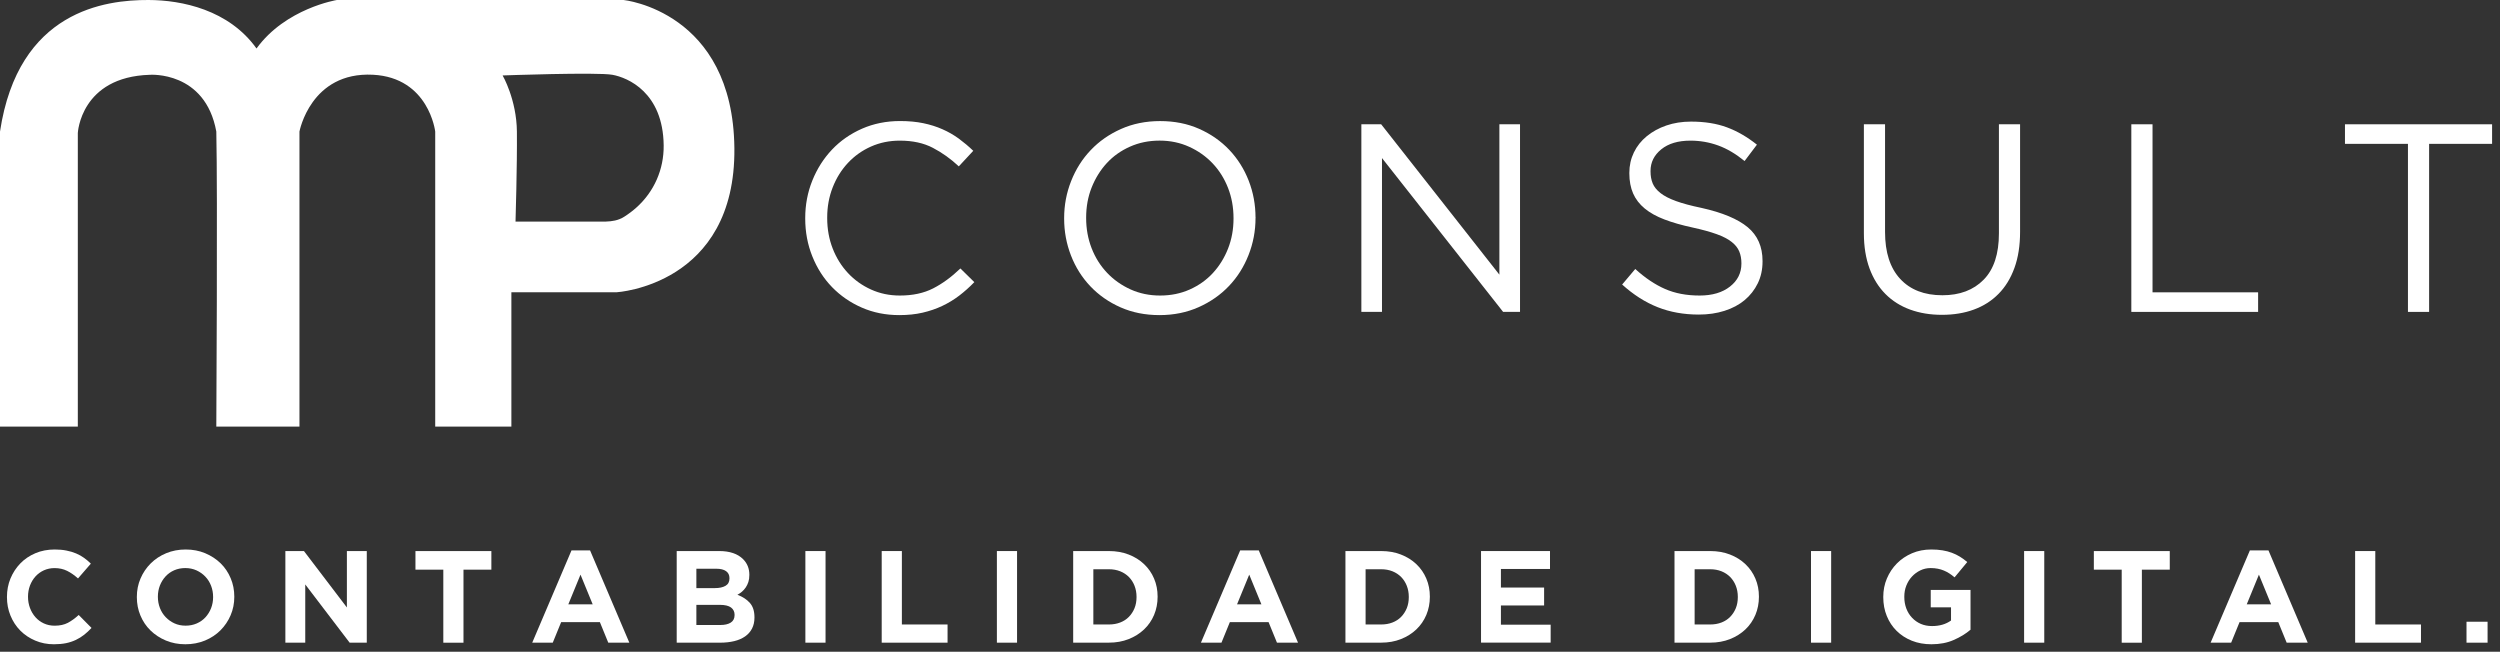
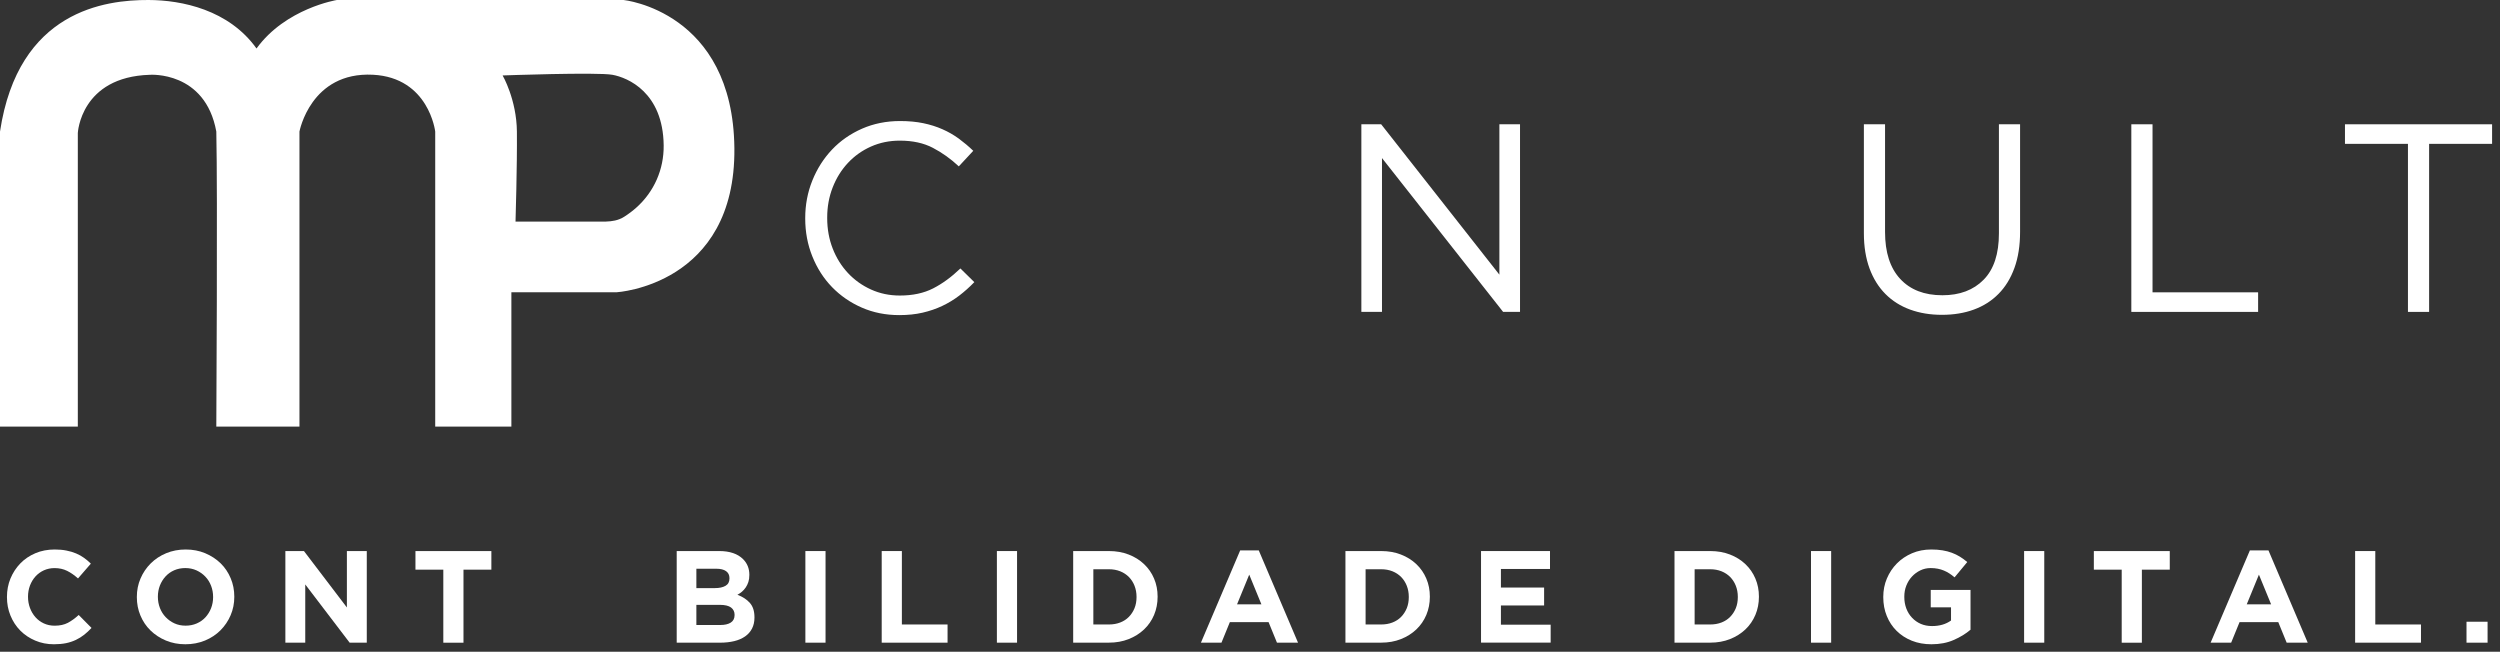
<svg xmlns="http://www.w3.org/2000/svg" width="257" height="67" viewBox="0 0 257 67" fill="none">
  <rect x="0" y="0" width="257" height="67" fill="#333333" stroke="none" />
  <path d="M64.103 0H34.629C34.629 0 29.362 0.855 26.37 4.985C23.522 1 18.684 0.01 15.262 0C10.848 -0.013 1.877 1.067 0 13.526C0 24.774 0 43.856 0 43.856H8V13.67C8 13.67 8.285 7.904 15.403 7.689C15.403 7.689 21.1 7.263 22.237 13.526C22.378 19.793 22.237 43.856 22.237 43.856H30.784V13.526C30.784 13.526 31.931 7.359 38.332 7.683C44.099 7.974 44.74 13.526 44.74 13.526V43.856H52.57V30.044H63.392C63.392 30.044 75.636 29.333 75.495 15.237C75.351 1.141 64.103 0 64.103 0ZM63.222 22.669C62.616 22.807 61.992 22.782 61.328 22.782C60.265 22.782 59.198 22.782 58.134 22.782C56.453 22.782 54.77 22.782 53.089 22.782C53.056 22.782 53.028 22.782 52.996 22.782C52.996 22.782 53.172 16.993 53.137 13.526C53.105 10.223 51.669 7.756 51.669 7.756C51.669 7.756 61.396 7.404 62.959 7.689C64.526 7.974 68.168 9.493 68.226 14.952C68.252 17.406 67.249 19.703 65.42 21.337C65.032 21.683 64.615 21.997 64.177 22.276C63.869 22.474 63.549 22.596 63.222 22.669Z" fill="#ffffff" />
  <path d="M92.449 32.393C91.052 32.393 89.768 32.136 88.592 31.621C87.416 31.108 86.397 30.403 85.532 29.513C84.668 28.622 83.995 27.571 83.508 26.357C83.021 25.146 82.777 23.849 82.777 22.471V22.416C82.777 21.058 83.021 19.77 83.508 18.559C83.995 17.348 84.671 16.288 85.532 15.378C86.394 14.468 87.423 13.754 88.618 13.228C89.813 12.706 91.117 12.443 92.529 12.443C93.41 12.443 94.205 12.517 94.913 12.664C95.621 12.812 96.278 13.017 96.883 13.286C97.489 13.552 98.049 13.875 98.565 14.25C99.078 14.628 99.574 15.045 100.052 15.503L98.565 17.102C97.739 16.329 96.851 15.695 95.906 15.202C94.961 14.705 93.827 14.458 92.504 14.458C91.437 14.458 90.45 14.66 89.54 15.064C88.63 15.468 87.842 16.028 87.17 16.746C86.5 17.463 85.975 18.303 85.6 19.267C85.222 20.232 85.036 21.263 85.036 22.365V22.42C85.036 23.541 85.225 24.582 85.6 25.546C85.975 26.511 86.5 27.35 87.17 28.068C87.839 28.785 88.63 29.349 89.54 29.762C90.45 30.176 91.437 30.381 92.504 30.381C93.827 30.381 94.964 30.137 95.919 29.65C96.874 29.163 97.809 28.481 98.729 27.597L100.161 29.003C99.664 29.519 99.145 29.98 98.604 30.394C98.062 30.807 97.479 31.159 96.854 31.454C96.23 31.749 95.56 31.976 94.843 32.143C94.131 32.309 93.33 32.393 92.449 32.393Z" fill="#ffffff" />
-   <path d="M119.2 32.393C117.73 32.393 116.394 32.127 115.193 31.595C113.988 31.063 112.956 30.342 112.091 29.433C111.226 28.523 110.563 27.469 110.095 26.264C109.628 25.059 109.394 23.797 109.394 22.474V22.42C109.394 21.096 109.631 19.831 110.111 18.617C110.589 17.406 111.258 16.342 112.123 15.436C112.985 14.526 114.023 13.802 115.237 13.26C116.448 12.719 117.791 12.447 119.261 12.447C120.732 12.447 122.068 12.712 123.269 13.244C124.47 13.776 125.505 14.497 126.37 15.407C127.232 16.317 127.898 17.374 128.366 18.575C128.834 19.78 129.068 21.042 129.068 22.362C129.087 22.381 129.087 22.4 129.068 22.416C129.068 23.74 128.827 25.005 128.35 26.219C127.873 27.43 127.203 28.494 126.338 29.401C125.473 30.31 124.438 31.034 123.224 31.576C122.01 32.117 120.671 32.393 119.2 32.393ZM119.258 30.381C120.36 30.381 121.376 30.176 122.302 29.762C123.227 29.349 124.025 28.785 124.685 28.068C125.345 27.35 125.864 26.517 126.242 25.559C126.617 24.605 126.806 23.576 126.806 22.474V22.42C126.806 21.318 126.617 20.283 126.242 19.318C125.864 18.354 125.339 17.515 124.659 16.797C123.98 16.079 123.176 15.512 122.247 15.09C121.318 14.667 120.306 14.455 119.204 14.455C118.101 14.455 117.086 14.664 116.16 15.077C115.231 15.49 114.436 16.054 113.776 16.771C113.117 17.489 112.598 18.325 112.219 19.28C111.841 20.235 111.656 21.263 111.656 22.365V22.42C111.656 23.522 111.845 24.556 112.219 25.518C112.594 26.482 113.123 27.321 113.802 28.039C114.481 28.757 115.285 29.324 116.211 29.747C117.14 30.169 118.156 30.381 119.258 30.381Z" fill="#ffffff" />
  <path d="M139.948 12.777H141.985L154.137 28.234V12.777H156.258V32.063H154.521L142.068 16.249V32.063H139.948V12.777Z" fill="#ffffff" />
-   <path d="M174.637 32.338C173.093 32.338 171.683 32.085 170.408 31.579C169.13 31.073 167.916 30.298 166.756 29.25L168.105 27.651C169.114 28.571 170.133 29.253 171.164 29.705C172.193 30.157 173.378 30.381 174.717 30.381C176.021 30.381 177.062 30.073 177.844 29.458C178.626 28.843 179.017 28.058 179.017 27.104V27.049C179.017 26.607 178.943 26.21 178.796 25.851C178.648 25.492 178.392 25.165 178.02 24.874C177.652 24.579 177.143 24.313 176.489 24.076C175.835 23.839 175.002 23.608 173.99 23.387C172.885 23.15 171.924 22.875 171.104 22.561C170.283 22.25 169.607 21.872 169.072 21.43C168.537 20.988 168.143 20.475 167.884 19.886C167.628 19.299 167.496 18.61 167.496 17.819V17.765C167.496 17.012 167.653 16.313 167.964 15.669C168.275 15.025 168.717 14.471 169.287 14.004C169.857 13.536 170.527 13.167 171.299 12.901C172.071 12.636 172.914 12.501 173.833 12.501C175.246 12.501 176.483 12.7 177.54 13.094C178.597 13.488 179.619 14.08 180.612 14.872L179.343 16.554C178.443 15.82 177.54 15.285 176.63 14.955C175.72 14.625 174.772 14.458 173.779 14.458C172.51 14.458 171.51 14.756 170.777 15.352C170.043 15.948 169.675 16.688 169.675 17.569V17.624C169.675 18.082 169.748 18.492 169.896 18.851C170.043 19.209 170.309 19.54 170.693 19.844C171.078 20.148 171.613 20.424 172.292 20.67C172.971 20.917 173.843 21.151 174.91 21.372C177.059 21.849 178.642 22.513 179.661 23.355C180.679 24.201 181.189 25.357 181.189 26.828V26.882C181.189 27.709 181.025 28.459 180.699 29.128C180.372 29.798 179.923 30.371 179.35 30.852C178.776 31.329 178.084 31.698 177.277 31.954C176.473 32.21 175.592 32.338 174.637 32.338Z" fill="#ffffff" />
  <path d="M199.626 32.364C198.431 32.364 197.345 32.184 196.361 31.826C195.378 31.467 194.532 30.935 193.827 30.227C193.119 29.519 192.575 28.641 192.187 27.597C191.803 26.549 191.607 25.348 191.607 23.986V12.773H193.783V23.849C193.783 25.944 194.302 27.549 195.34 28.67C196.378 29.791 197.822 30.352 199.677 30.352C201.459 30.352 202.875 29.82 203.919 28.753C204.967 27.69 205.489 26.101 205.489 23.986V12.773H207.664V23.823C207.664 25.239 207.472 26.479 207.084 27.542C206.7 28.609 206.152 29.5 205.444 30.214C204.736 30.932 203.89 31.467 202.91 31.826C201.936 32.184 200.837 32.364 199.626 32.364Z" fill="#ffffff" />
  <path d="M219.105 12.777H221.28V30.051H232.134V32.063H219.101V12.777H219.105Z" fill="#ffffff" />
  <path d="M247.537 14.788H241.063V12.777H256.187V14.788H249.713V32.063H247.537V14.788Z" fill="#ffffff" />
  <path d="M5.546 66.23C4.854 66.23 4.213 66.105 3.62 65.852C3.028 65.602 2.518 65.26 2.086 64.824C1.656 64.388 1.32 63.876 1.077 63.283C0.833 62.69 0.715 62.059 0.715 61.386V61.361C0.715 60.688 0.836 60.057 1.077 59.47C1.32 58.884 1.656 58.368 2.086 57.923C2.515 57.478 3.031 57.129 3.633 56.872C4.235 56.616 4.899 56.488 5.626 56.488C6.065 56.488 6.468 56.523 6.83 56.597C7.192 56.667 7.522 56.767 7.82 56.892C8.115 57.016 8.391 57.17 8.641 57.35C8.89 57.529 9.124 57.728 9.339 57.942L8.019 59.464C7.651 59.131 7.276 58.871 6.895 58.682C6.513 58.493 6.084 58.4 5.61 58.4C5.216 58.4 4.851 58.477 4.514 58.628C4.178 58.782 3.889 58.99 3.646 59.259C3.403 59.528 3.217 59.839 3.082 60.194C2.948 60.55 2.88 60.928 2.88 61.332V61.357C2.88 61.761 2.948 62.142 3.082 62.501C3.217 62.86 3.403 63.174 3.64 63.443C3.877 63.712 4.165 63.927 4.501 64.084C4.838 64.241 5.209 64.321 5.613 64.321C6.151 64.321 6.606 64.222 6.978 64.026C7.349 63.828 7.721 63.558 8.09 63.219L9.409 64.552C9.166 64.811 8.916 65.045 8.657 65.25C8.397 65.455 8.112 65.634 7.801 65.782C7.49 65.929 7.154 66.041 6.786 66.118C6.417 66.192 6.004 66.23 5.546 66.23Z" fill="#ffffff" />
  <path d="M19.056 66.23C18.329 66.23 17.662 66.102 17.05 65.846C16.442 65.59 15.913 65.243 15.471 64.811C15.025 64.375 14.683 63.866 14.436 63.276C14.189 62.69 14.068 62.059 14.068 61.386V61.361C14.068 60.688 14.193 60.057 14.446 59.47C14.696 58.884 15.045 58.368 15.49 57.923C15.935 57.478 16.464 57.129 17.079 56.872C17.694 56.616 18.364 56.488 19.091 56.488C19.818 56.488 20.485 56.616 21.096 56.872C21.705 57.129 22.234 57.474 22.679 57.907C23.125 58.343 23.467 58.852 23.714 59.442C23.961 60.028 24.086 60.659 24.086 61.332V61.357C24.086 62.03 23.961 62.661 23.708 63.248C23.458 63.834 23.108 64.35 22.666 64.795C22.221 65.24 21.692 65.59 21.077 65.846C20.453 66.102 19.783 66.23 19.056 66.23ZM19.081 64.318C19.495 64.318 19.876 64.241 20.225 64.09C20.574 63.936 20.872 63.728 21.119 63.459C21.366 63.19 21.558 62.879 21.699 62.524C21.837 62.168 21.907 61.79 21.907 61.386V61.361C21.907 60.957 21.837 60.576 21.699 60.217C21.561 59.858 21.363 59.544 21.106 59.275C20.85 59.006 20.549 58.794 20.2 58.634C19.85 58.477 19.469 58.397 19.056 58.397C18.633 58.397 18.252 58.474 17.906 58.625C17.56 58.778 17.265 58.987 17.018 59.256C16.772 59.525 16.579 59.836 16.438 60.191C16.301 60.547 16.23 60.925 16.23 61.329V61.354C16.23 61.758 16.301 62.139 16.438 62.498C16.576 62.857 16.775 63.171 17.031 63.44C17.287 63.709 17.588 63.924 17.931 64.081C18.277 64.241 18.662 64.318 19.081 64.318Z" fill="#ffffff" />
  <path d="M29.336 56.648H31.246L35.66 62.447V56.648H37.705V66.067H35.943L31.38 60.079V66.067H29.336V56.648Z" fill="#ffffff" />
  <path d="M45.576 58.561H42.709V56.651H50.513V58.561H47.646V66.07H45.573V58.561H45.576Z" fill="#ffffff" />
-   <path d="M58.75 56.581H60.659L64.696 66.067H62.53L61.668 63.956H57.686L56.824 66.067H54.713L58.75 56.581ZM60.928 62.126L59.676 59.073L58.423 62.126H60.928Z" fill="#ffffff" />
  <path d="M69.565 56.648H73.932C75.015 56.648 75.835 56.927 76.389 57.481C76.819 57.91 77.033 58.445 77.033 59.083V59.108C77.033 59.377 77.001 59.615 76.934 59.823C76.867 60.028 76.777 60.217 76.668 60.38C76.556 60.547 76.428 60.691 76.28 60.819C76.133 60.944 75.976 61.053 75.806 61.143C76.351 61.348 76.78 61.63 77.091 61.985C77.405 62.341 77.559 62.831 77.559 63.459V63.485C77.559 63.914 77.475 64.292 77.309 64.616C77.142 64.939 76.905 65.208 76.598 65.423C76.29 65.638 75.918 65.801 75.483 65.907C75.047 66.012 74.566 66.067 74.038 66.067H69.565V56.648ZM73.496 60.457C73.954 60.457 74.317 60.377 74.586 60.22C74.855 60.063 74.989 59.81 74.989 59.461V59.435C74.989 59.121 74.874 58.881 74.64 58.714C74.406 58.548 74.07 58.465 73.631 58.465H71.587V60.457H73.496ZM74.047 64.25C74.505 64.25 74.864 64.167 75.124 64.001C75.383 63.834 75.515 63.578 75.515 63.225V63.2C75.515 62.886 75.393 62.636 75.153 62.453C74.909 62.27 74.522 62.178 73.983 62.178H71.587V64.25H74.047Z" fill="#ffffff" />
  <path d="M82.793 56.648H84.866V66.067H82.793V56.648Z" fill="#ffffff" />
  <path d="M90.639 56.648H92.712V64.196H97.409V66.067H90.639V56.648Z" fill="#ffffff" />
  <path d="M102.48 56.648H104.553V66.067H102.48V56.648Z" fill="#ffffff" />
  <path d="M110.323 56.648H113.998C114.734 56.648 115.407 56.767 116.022 57.004C116.638 57.241 117.166 57.571 117.611 57.993C118.057 58.416 118.4 58.91 118.64 59.48C118.883 60.05 119.002 60.665 119.002 61.329V61.354C119.002 62.017 118.88 62.636 118.64 63.212C118.396 63.786 118.054 64.286 117.611 64.705C117.166 65.128 116.638 65.458 116.022 65.702C115.407 65.945 114.731 66.064 113.998 66.064H110.323V56.648ZM113.998 64.196C114.421 64.196 114.805 64.129 115.154 63.994C115.503 63.859 115.801 63.667 116.048 63.414C116.295 63.164 116.487 62.866 116.628 62.527C116.766 62.187 116.836 61.806 116.836 61.383V61.357C116.836 60.944 116.766 60.563 116.628 60.214C116.49 59.864 116.295 59.563 116.048 59.313C115.801 59.064 115.503 58.868 115.154 58.727C114.805 58.589 114.417 58.519 113.998 58.519H112.396V64.196H113.998Z" fill="#ffffff" />
  <path d="M127.491 56.581H129.401L133.438 66.067H131.272L130.41 63.956H126.428L125.566 66.067H123.455L127.491 56.581ZM129.673 62.126L128.421 59.073L127.168 62.126H129.673Z" fill="#ffffff" />
  <path d="M138.311 56.648H141.985C142.722 56.648 143.395 56.767 144.01 57.004C144.625 57.241 145.154 57.571 145.599 57.993C146.044 58.416 146.387 58.91 146.627 59.48C146.871 60.05 146.989 60.665 146.989 61.329V61.354C146.989 62.017 146.868 62.636 146.627 63.212C146.384 63.786 146.041 64.286 145.599 64.705C145.154 65.128 144.625 65.458 144.01 65.702C143.395 65.945 142.719 66.064 141.985 66.064H138.311V56.648ZM141.985 64.196C142.408 64.196 142.793 64.129 143.142 63.994C143.491 63.859 143.789 63.667 144.036 63.414C144.282 63.164 144.474 62.866 144.615 62.527C144.753 62.187 144.824 61.806 144.824 61.383V61.357C144.824 60.944 144.753 60.563 144.615 60.214C144.478 59.864 144.282 59.563 144.036 59.313C143.789 59.064 143.491 58.868 143.142 58.727C142.793 58.589 142.405 58.519 141.985 58.519H140.383V64.196H141.985Z" fill="#ffffff" />
  <path d="M152.25 56.648H159.34V58.49H154.294V60.4H158.734V62.242H154.294V64.218H159.407V66.061H152.25V56.648Z" fill="#ffffff" />
  <path d="M172.138 56.648H175.813C176.55 56.648 177.223 56.767 177.838 57.004C178.453 57.241 178.982 57.571 179.427 57.993C179.872 58.416 180.215 58.91 180.455 59.48C180.699 60.05 180.817 60.665 180.817 61.329V61.354C180.817 62.017 180.696 62.636 180.455 63.212C180.212 63.786 179.869 64.286 179.427 64.705C178.982 65.128 178.453 65.458 177.838 65.702C177.223 65.945 176.547 66.064 175.813 66.064H172.138V56.648ZM175.81 64.196C176.233 64.196 176.617 64.129 176.966 63.994C177.316 63.859 177.614 63.667 177.86 63.414C178.107 63.164 178.299 62.866 178.44 62.527C178.578 62.187 178.648 61.806 178.648 61.383V61.357C178.648 60.944 178.578 60.563 178.44 60.214C178.302 59.864 178.107 59.563 177.86 59.313C177.614 59.064 177.316 58.868 176.966 58.727C176.617 58.589 176.23 58.519 175.81 58.519H174.208V64.196H175.81Z" fill="#ffffff" />
  <path d="M186.171 56.648H188.243V66.067H186.171V56.648Z" fill="#ffffff" />
  <path d="M198.55 66.23C197.813 66.23 197.143 66.109 196.538 65.868C195.932 65.625 195.413 65.288 194.978 64.859C194.542 64.43 194.202 63.917 193.962 63.325C193.719 62.732 193.6 62.088 193.6 61.386V61.361C193.6 60.688 193.722 60.057 193.972 59.47C194.218 58.884 194.561 58.368 195 57.923C195.439 57.478 195.961 57.129 196.56 56.872C197.159 56.616 197.819 56.488 198.537 56.488C198.96 56.488 199.341 56.517 199.687 56.574C200.033 56.632 200.354 56.715 200.648 56.824C200.943 56.933 201.222 57.068 201.481 57.228C201.741 57.388 201.994 57.574 202.234 57.779L200.93 59.352C200.751 59.198 200.571 59.064 200.392 58.948C200.213 58.833 200.027 58.734 199.834 58.654C199.642 58.573 199.434 58.509 199.21 58.465C198.986 58.42 198.739 58.397 198.47 58.397C198.092 58.397 197.739 58.477 197.412 58.634C197.086 58.791 196.797 59.003 196.551 59.269C196.304 59.535 196.112 59.845 195.971 60.198C195.83 60.55 195.763 60.931 195.763 61.338V61.364C195.763 61.796 195.833 62.194 195.971 62.559C196.109 62.924 196.307 63.241 196.564 63.51C196.82 63.779 197.121 63.991 197.464 64.138C197.807 64.286 198.191 64.359 198.614 64.359C199.386 64.359 200.036 64.17 200.565 63.789V62.434H198.479V60.643H202.57V64.734C202.087 65.147 201.51 65.5 200.84 65.791C200.177 66.083 199.412 66.23 198.55 66.23Z" fill="#ffffff" />
  <path d="M208.078 56.648H210.15V66.067H208.078V56.648Z" fill="#ffffff" />
  <path d="M218.115 58.561H215.247V56.651H223.052V58.561H220.184V66.07H218.111V58.561H218.115Z" fill="#ffffff" />
  <path d="M231.288 56.581H233.198L237.234 66.067H235.069L234.207 63.956H230.225L229.363 66.067H227.252L231.288 56.581ZM233.47 62.126L232.217 59.073L230.965 62.126H233.47Z" fill="#ffffff" />
  <path d="M242.107 56.648H244.18V64.196H248.877V66.067H242.107V56.648Z" fill="#ffffff" />
  <path d="M253.557 63.914H255.723V66.067H253.557V63.914Z" fill="#ffffff" />
</svg>